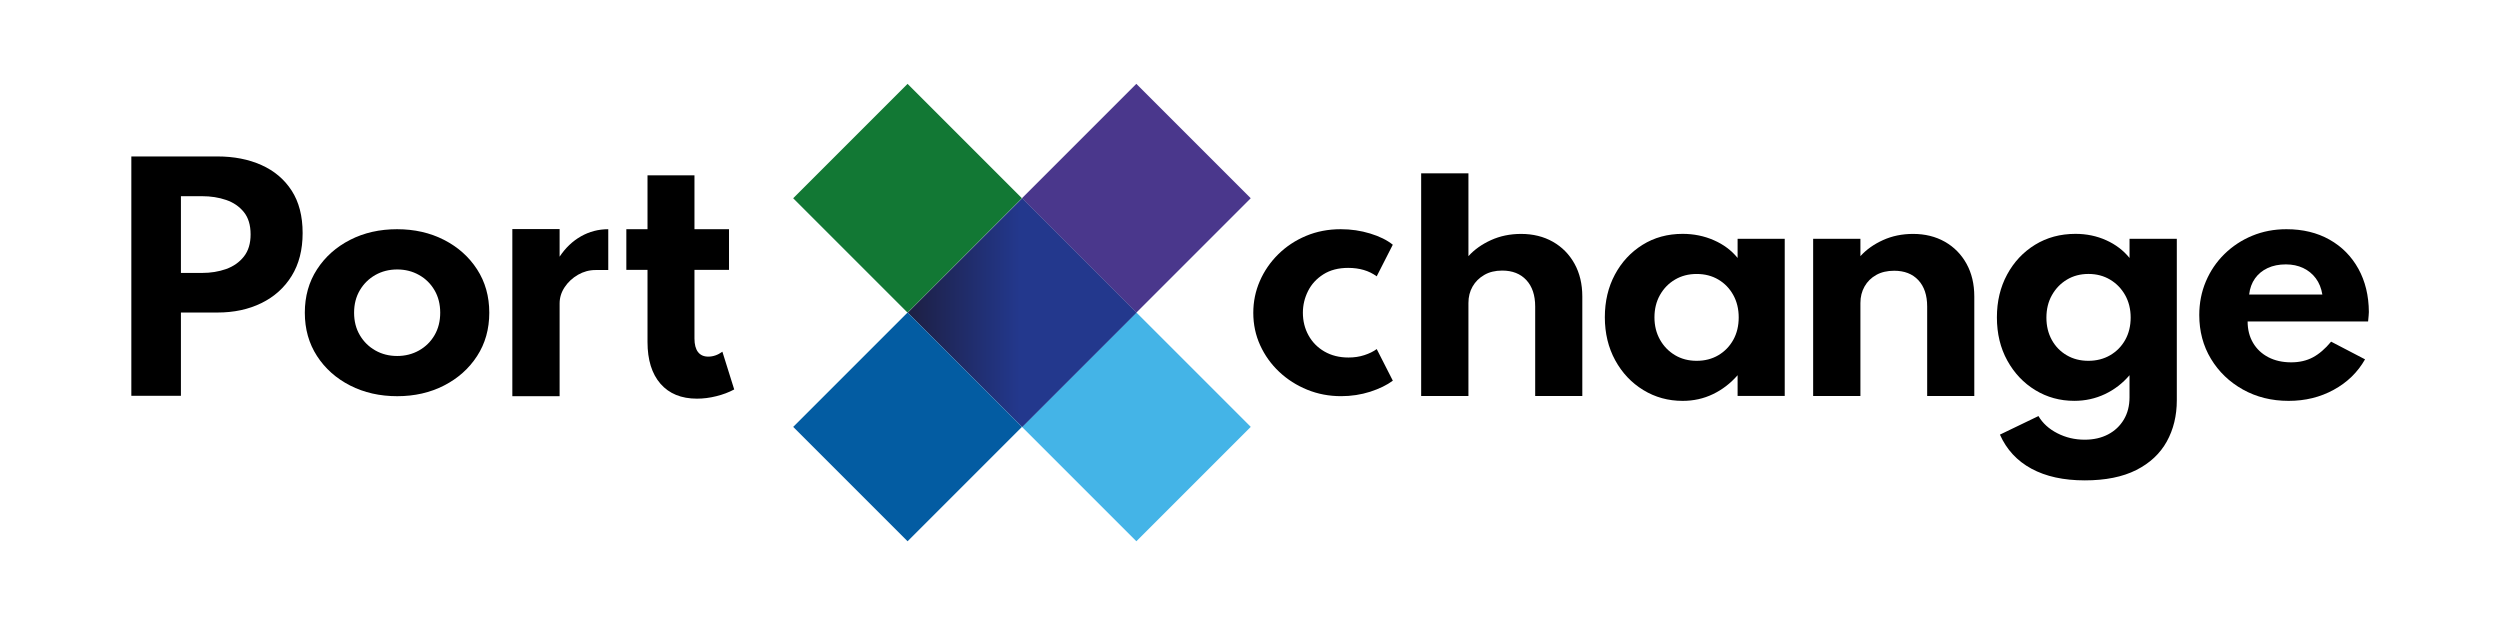
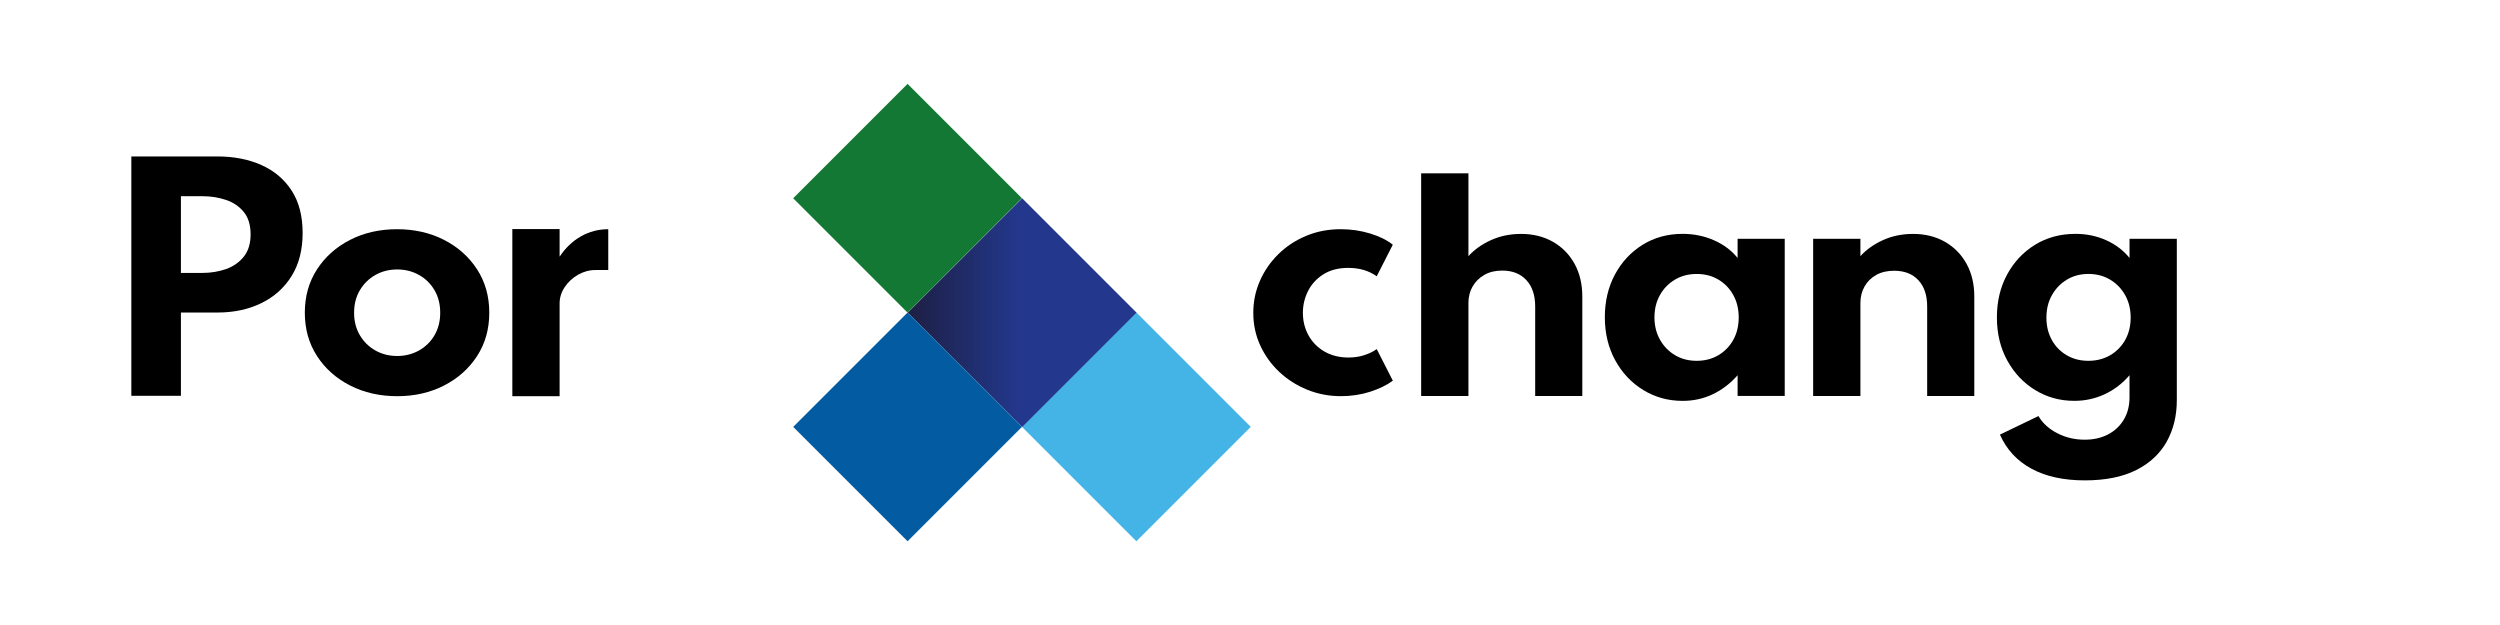
<svg xmlns="http://www.w3.org/2000/svg" version="1.1" id="Layer_1" x="0px" y="0px" viewBox="0 0 1015.35 254" style="enable-background:new 0 0 1015.35 254;" xml:space="preserve">
  <style type="text/css"> .st0{fill:#127834;} .st1{fill:#4A378C;} .st2{fill:#44B4E7;} .st3{fill:url(#SVGID_1_);} .st4{fill:#035CA2;} </style>
  <rect x="335.77" y="47.71" transform="matrix(0.707 0.707 -0.707 0.707 164.937 -237.06)" class="st0" width="65.71" height="65.71" />
-   <rect x="428.7" y="47.71" transform="matrix(0.707 0.707 -0.707 0.707 192.155 -302.771)" class="st1" width="65.71" height="65.71" />
  <rect x="428.7" y="140.58" transform="matrix(0.707 0.707 -0.707 0.707 257.822 -275.571)" class="st2" width="65.71" height="65.71" />
  <linearGradient id="SVGID_1_" gradientUnits="userSpaceOnUse" x1="368.671" y1="126.985" x2="461.601" y2="126.985">
    <stop offset="0" style="stop-color:#1D1F43" />
    <stop offset="0.491" style="stop-color:#23388D" />
    <stop offset="1" style="stop-color:#23388D" />
  </linearGradient>
  <polygon class="st3" points="415.14,173.45 368.67,126.98 415.14,80.52 461.6,126.98 " />
  <rect x="335.77" y="140.58" transform="matrix(0.707 0.707 -0.707 0.707 230.604 -209.86)" class="st4" width="65.71" height="65.71" />
  <path d="M53.34,160.76V63.54h34.97c6.69,0,12.64,1.16,17.86,3.49c5.21,2.33,9.31,5.79,12.28,10.38c2.97,4.59,4.46,10.34,4.46,17.24 c0,6.82-1.49,12.62-4.46,17.42c-2.97,4.8-7.07,8.48-12.28,11.03c-5.22,2.56-11.17,3.83-17.86,3.83H73.48v33.82H53.34z M73.48,110.85 h8.6c3.53,0,6.78-0.53,9.76-1.59c2.97-1.06,5.37-2.74,7.2-5.05c1.83-2.31,2.74-5.31,2.74-9.01c0-3.78-0.91-6.8-2.74-9.07 c-1.83-2.26-4.23-3.91-7.2-4.92c-2.97-1.02-6.22-1.53-9.76-1.53h-8.6V110.85z" />
  <path d="M161.33,160.91c-7.07,0-13.43-1.44-19.11-4.33c-5.67-2.89-10.16-6.88-13.46-11.97s-4.96-10.96-4.96-17.61 c0-6.65,1.65-12.52,4.96-17.61c3.3-5.09,7.78-9.08,13.43-11.97c5.65-2.89,12.01-4.33,19.07-4.33c7.06,0,13.42,1.44,19.07,4.33 c5.65,2.89,10.13,6.88,13.43,11.97c3.3,5.09,4.96,10.96,4.96,17.61c0,6.65-1.65,12.52-4.96,17.61c-3.3,5.09-7.78,9.08-13.43,11.97 C174.69,159.47,168.35,160.91,161.33,160.91z M161.33,144.58c3.24,0,6.19-0.75,8.85-2.24c2.66-1.5,4.76-3.56,6.3-6.2 c1.54-2.64,2.31-5.68,2.31-9.13c0-3.45-0.77-6.49-2.31-9.13c-1.54-2.64-3.64-4.71-6.3-6.2c-2.66-1.5-5.61-2.24-8.85-2.24 c-3.28,0-6.24,0.75-8.88,2.24c-2.64,1.5-4.74,3.56-6.3,6.2c-1.56,2.64-2.34,5.68-2.34,9.13c0,3.45,0.78,6.49,2.34,9.13 c1.56,2.64,3.66,4.71,6.3,6.2C155.08,143.83,158.04,144.58,161.33,144.58z" />
-   <path d="M283.06,161.91c-6.36,0-11.29-2.02-14.81-6.05c-3.51-4.03-5.27-9.68-5.27-16.96v-29.3h-8.6V93.09h8.6V71.21h19.07v21.88 h14.03v16.52h-14.03v27.87c0,2.41,0.48,4.24,1.43,5.49c0.96,1.25,2.35,1.87,4.18,1.87c1.99,0,3.91-0.67,5.73-2l4.8,15.33 c-2.16,1.16-4.58,2.08-7.26,2.74C288.27,161.58,285.64,161.91,283.06,161.91z" />
  <path d="M577.19,160.82V70.4h19.2v33.63c2.41-2.66,5.46-4.83,9.16-6.51c3.7-1.68,7.77-2.52,12.22-2.52c4.86,0,9.16,1.06,12.9,3.18 c3.74,2.12,6.67,5.09,8.79,8.91c2.12,3.82,3.18,8.27,3.18,13.34v40.39H623.5v-36.34c0-4.57-1.2-8.14-3.58-10.72 c-2.39-2.58-5.66-3.87-9.82-3.87c-2.83,0-5.26,0.59-7.29,1.78c-2.04,1.18-3.62,2.75-4.74,4.71c-1.12,1.95-1.68,4.18-1.68,6.67v37.77 H577.19z" />
  <path d="M683.4,162.81c-5.86,0-11.19-1.46-15.99-4.4c-4.8-2.93-8.6-6.96-11.41-12.09c-2.8-5.13-4.21-10.96-4.21-17.49 c0-6.44,1.36-12.21,4.08-17.3c2.72-5.09,6.46-9.12,11.22-12.09c4.76-2.97,10.19-4.46,16.3-4.46c4.53,0,8.76,0.86,12.69,2.59 c3.93,1.72,7.14,4.12,9.63,7.2v-7.79h19.14v63.83h-19.14v-8.42c-2.91,3.33-6.25,5.89-10.04,7.7 C691.9,161.91,687.81,162.81,683.4,162.81z M689.08,146.54c3.32,0,6.26-0.76,8.82-2.27c2.56-1.52,4.57-3.59,6.05-6.23 c1.47-2.64,2.21-5.68,2.21-9.13c0-3.41-0.74-6.44-2.21-9.1c-1.48-2.66-3.49-4.75-6.05-6.26c-2.56-1.52-5.5-2.28-8.82-2.28 c-3.28,0-6.21,0.76-8.79,2.28c-2.58,1.52-4.61,3.61-6.11,6.26c-1.5,2.66-2.24,5.69-2.24,9.1c0,3.37,0.75,6.38,2.24,9.04 s3.53,4.76,6.11,6.3C682.86,145.78,685.79,146.54,689.08,146.54z" />
  <path d="M736.39,160.82V96.99h19.2v7.04c2.41-2.66,5.46-4.83,9.16-6.51c3.7-1.68,7.77-2.52,12.22-2.52c4.86,0,9.16,1.06,12.9,3.18 c3.74,2.12,6.67,5.09,8.79,8.91c2.12,3.82,3.18,8.27,3.18,13.34v40.39H782.7v-36.34c0-4.57-1.2-8.13-3.58-10.69 c-2.39-2.56-5.66-3.83-9.82-3.83c-2.83,0-5.26,0.57-7.29,1.71c-2.04,1.14-3.62,2.7-4.74,4.68c-1.12,1.97-1.68,4.21-1.68,6.7v37.77 H736.39z" />
  <path d="M846.72,195.1c-8.6,0-15.82-1.58-21.66-4.74c-5.84-3.16-10.11-7.77-12.81-13.84l15.65-7.54c1.7,2.91,4.26,5.24,7.67,6.98 c3.41,1.75,7.11,2.62,11.1,2.62c3.62,0,6.78-0.72,9.51-2.15c2.72-1.43,4.85-3.44,6.39-6.02c1.54-2.58,2.31-5.59,2.31-9.04v-8.98 c-2.79,3.28-6.11,5.84-9.97,7.67c-3.87,1.83-8.02,2.74-12.47,2.74c-5.78,0-11.04-1.44-15.8-4.33c-4.76-2.89-8.55-6.89-11.38-12 c-2.83-5.11-4.24-10.97-4.24-17.58c0-6.48,1.38-12.28,4.15-17.39c2.76-5.11,6.54-9.14,11.34-12.09c4.8-2.95,10.27-4.43,16.43-4.43 c4.49,0,8.64,0.86,12.47,2.59c3.82,1.72,6.98,4.12,9.48,7.2v-7.79h19.2v65.58c0,6.27-1.36,11.86-4.08,16.77 c-2.72,4.9-6.85,8.76-12.37,11.56C862.07,193.7,855.11,195.1,846.72,195.1z M848.15,146.54c3.32,0,6.29-0.76,8.88-2.27 c2.6-1.52,4.63-3.59,6.11-6.23c1.47-2.64,2.21-5.66,2.21-9.07c0-3.41-0.75-6.44-2.24-9.1c-1.5-2.66-3.53-4.76-6.11-6.3 c-2.58-1.54-5.51-2.31-8.79-2.31c-3.28,0-6.2,0.77-8.76,2.31c-2.56,1.54-4.58,3.64-6.08,6.3c-1.5,2.66-2.24,5.71-2.24,9.16 c0,3.37,0.73,6.37,2.18,9.01c1.45,2.64,3.47,4.72,6.05,6.23C841.94,145.79,844.87,146.54,848.15,146.54z" />
-   <path d="M929.5,162.81c-6.9,0-13.09-1.54-18.58-4.61c-5.49-3.08-9.81-7.23-12.97-12.47c-3.16-5.23-4.74-11.16-4.74-17.78 c0-4.87,0.89-9.42,2.68-13.65c1.79-4.23,4.3-7.94,7.54-11.12c3.24-3.18,7-5.66,11.28-7.43c4.28-1.77,8.91-2.66,13.9-2.66 c6.65,0,12.48,1.41,17.49,4.23c5.01,2.82,8.91,6.76,11.72,11.82c2.8,5.06,4.23,10.93,4.27,17.59c-0.04,0.56-0.07,1.05-0.09,1.47 c-0.02,0.43-0.09,1.22-0.22,2.37h-48.93c0,3.29,0.74,6.18,2.21,8.68c1.47,2.5,3.54,4.44,6.2,5.83c2.66,1.39,5.76,2.08,9.29,2.08 c3.32,0,6.25-0.67,8.79-2.02c2.54-1.35,5.01-3.47,7.42-6.38l13.78,7.18c-2.99,5.25-7.23,9.38-12.72,12.37 C942.34,161.32,936.23,162.81,929.5,162.81z M913.47,119.62h29.73c-0.42-2.56-1.3-4.75-2.65-6.57c-1.35-1.82-3.07-3.21-5.14-4.2 c-2.08-0.98-4.43-1.47-7.04-1.47c-2.79,0-5.24,0.49-7.36,1.47c-2.12,0.98-3.83,2.38-5.14,4.2 C914.57,114.87,913.76,117.06,913.47,119.62z" />
  <path d="M247.04,93.09v16.58h-5.17c-2.53,0-4.91,0.65-7.14,1.93c-2.22,1.29-4.02,2.97-5.39,5.02c-1.37,2.06-2.06,4.27-2.06,6.64 v37.65h-19.2V93.03h19.2v11.22c2.37-3.57,5.26-6.33,8.67-8.26C239.36,94.06,243.05,93.09,247.04,93.09z" />
  <g>
    <path d="M544.66,160.9c-4.86,0-9.44-0.87-13.74-2.62c-4.3-1.75-8.09-4.17-11.38-7.26c-3.28-3.09-5.86-6.69-7.73-10.78 c-1.87-4.09-2.8-8.49-2.8-13.18c0-4.53,0.88-8.83,2.65-12.9c1.77-4.07,4.26-7.7,7.48-10.88c3.22-3.18,6.99-5.67,11.31-7.48 c4.32-1.81,9.02-2.71,14.09-2.71c4.16,0,8.13,0.58,11.94,1.75c3.8,1.16,6.87,2.68,9.19,4.55l-6.54,12.84 c-3.12-2.29-6.98-3.43-11.59-3.43c-3.95,0-7.3,0.87-10.07,2.62c-2.76,1.75-4.84,4.01-6.23,6.79c-1.39,2.78-2.09,5.72-2.09,8.79 c0,3.37,0.76,6.43,2.28,9.19c1.52,2.76,3.68,4.96,6.48,6.58c2.81,1.62,6.06,2.43,9.76,2.43c2.33,0,4.48-0.32,6.45-0.97 c1.97-0.64,3.65-1.46,5.02-2.46l6.54,12.84c-2.41,1.79-5.48,3.28-9.19,4.49C552.75,160.29,548.81,160.9,544.66,160.9z" />
  </g>
</svg>